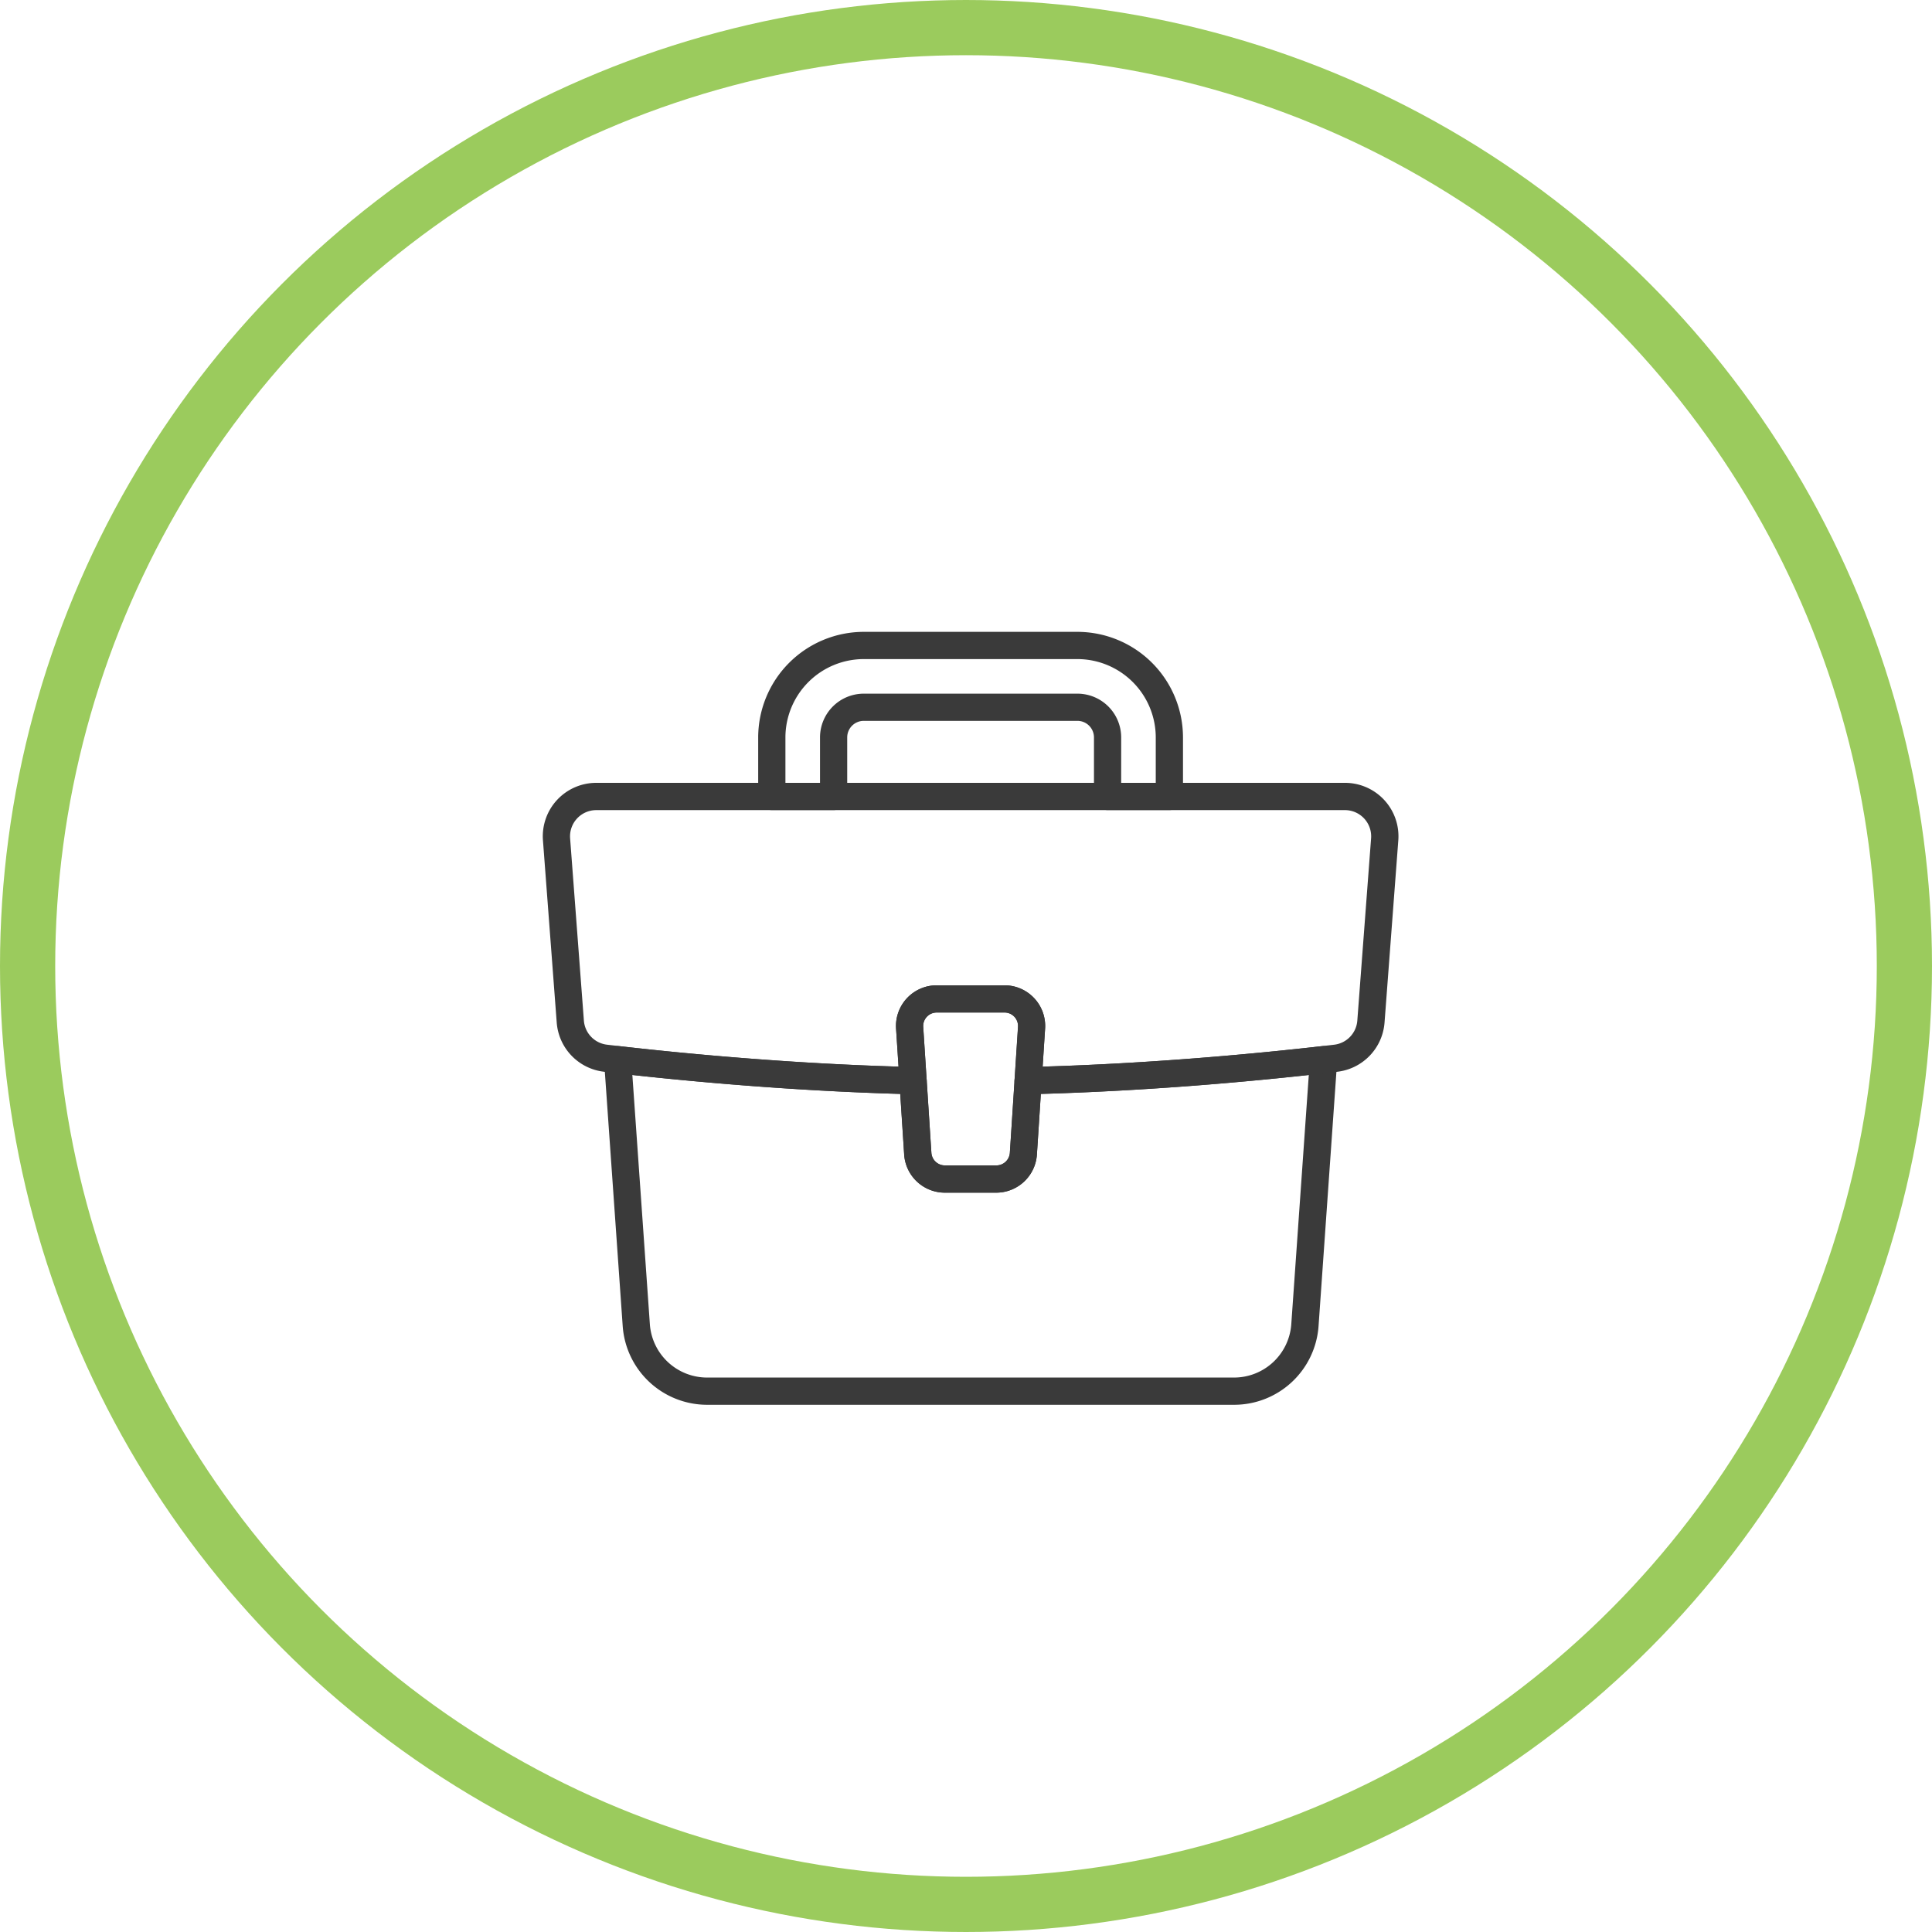
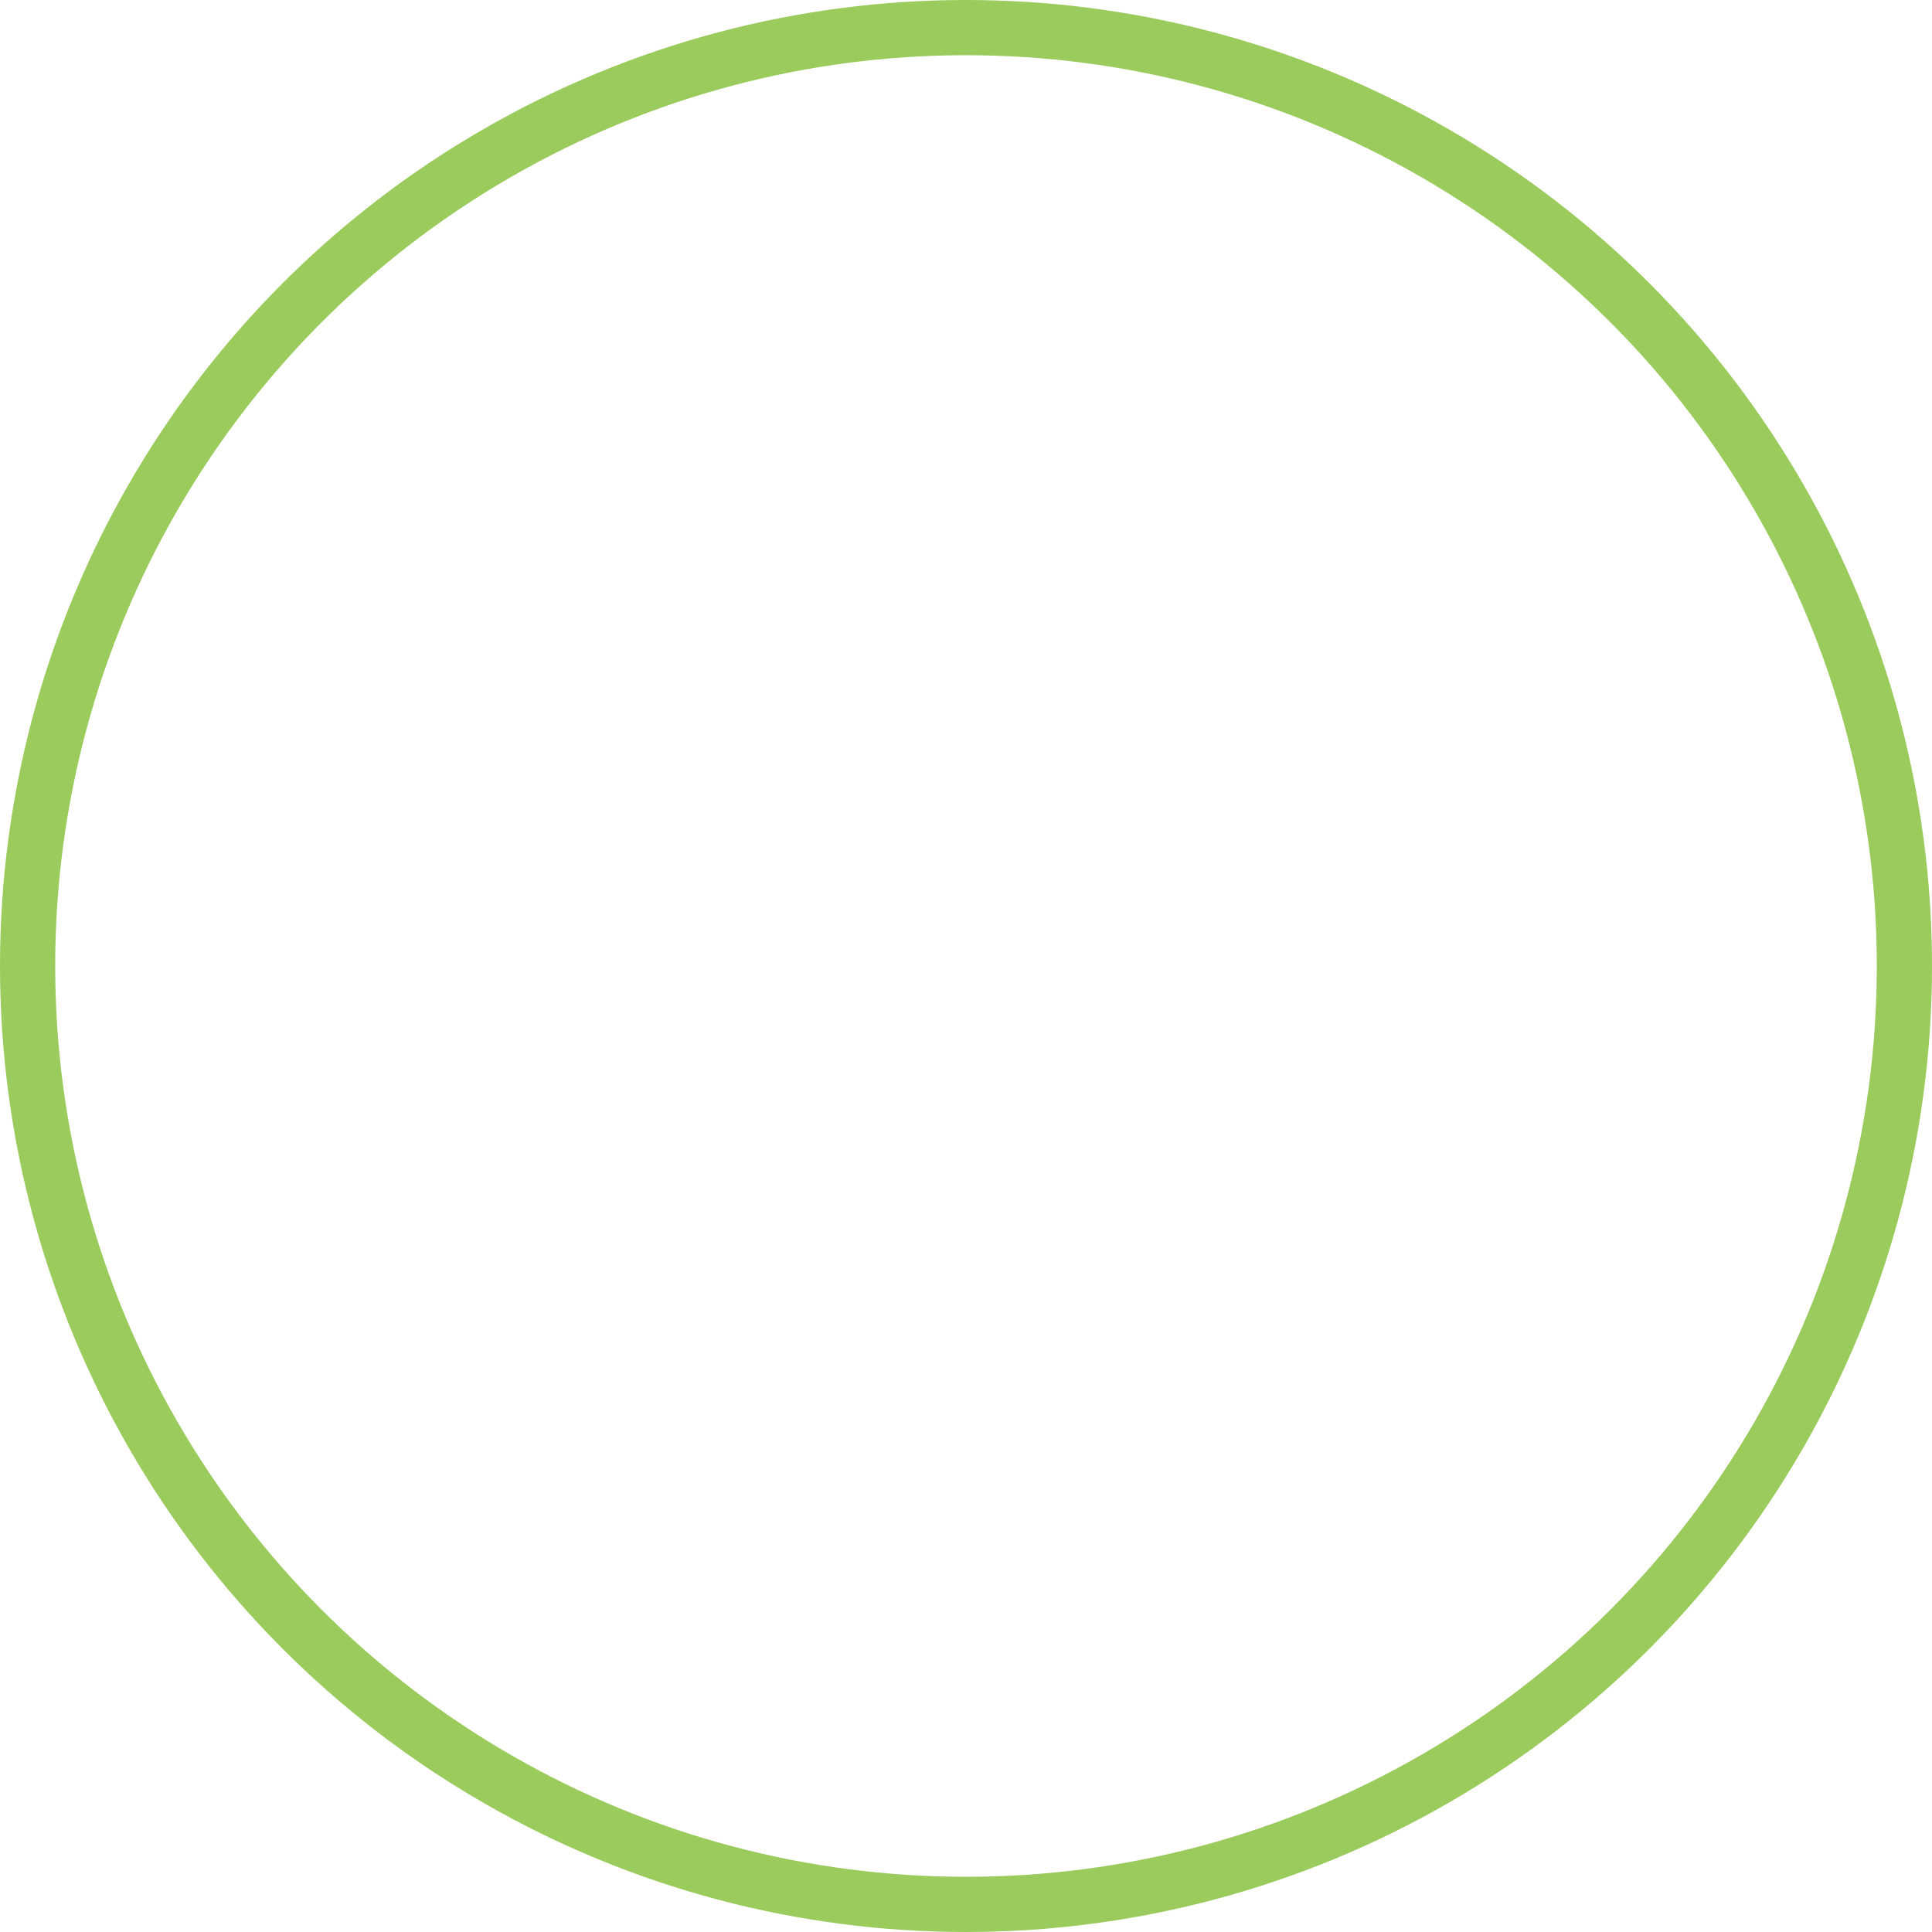
<svg xmlns="http://www.w3.org/2000/svg" width="105" height="105" viewBox="0 0 105 105">
  <defs>
    <clipPath id="clip-path">
-       <rect id="Rectangle_17" data-name="Rectangle 17" width="46.5" height="42.007" fill="none" />
-     </clipPath>
+       </clipPath>
  </defs>
  <g id="Group_155" data-name="Group 155" transform="translate(-909 -1764)">
    <g id="Ellipse_5" data-name="Ellipse 5" transform="translate(909 1764)" fill="none" stroke="#9bcb5d" stroke-width="3">
      <circle cx="52.5" cy="52.5" r="52.5" stroke="none" />
      <circle cx="52.5" cy="52.5" r="51" fill="none" />
    </g>
    <g id="Group_91" data-name="Group 91" transform="translate(938.5 1798.34)">
      <g id="Group_90" data-name="Group 90" clip-path="url(#clip-path)">
-         <path id="Path_108" data-name="Path 108" d="M96.264,102.145h-2.8a2.217,2.217,0,0,1-2.207-2.069l-.444-6.844a2.212,2.212,0,0,1,2.207-2.355h3.686a2.212,2.212,0,0,1,2.207,2.355l-.444,6.844a2.217,2.217,0,0,1-2.207,2.069m-3.242-9.788a.733.733,0,0,0-.731.78l.444,6.844a.734.734,0,0,0,.731.685h2.8A.734.734,0,0,0,97,99.98l.444-6.844a.733.733,0,0,0-.731-.78Z" transform="translate(-71.615 -71.668)" fill="#3a3a3a" />
        <path id="Path_109" data-name="Path 109" d="M77.728,9.685H74.369a.74.74,0,0,1-.74-.74V5.737a.9.9,0,0,0-.9-.9H61.118a.9.9,0,0,0-.9.9V8.945a.74.74,0,0,1-.74.74H56.12a.74.74,0,0,1-.74-.74V5.737A5.744,5.744,0,0,1,61.118,0H72.73a5.744,5.744,0,0,1,5.737,5.737V8.945a.74.74,0,0,1-.74.74m-2.62-1.48h1.88V5.737A4.263,4.263,0,0,0,72.73,1.48H61.118A4.263,4.263,0,0,0,56.86,5.737V8.205h1.88V5.737a2.38,2.38,0,0,1,2.378-2.378H72.73a2.381,2.381,0,0,1,2.378,2.378Z" transform="translate(-43.674 0)" fill="#3a3a3a" />
        <path id="Path_110" data-name="Path 110" d="M49.992,125.989H21.336a4.6,4.6,0,0,1-4.579-4.268l-1.014-14.438a.74.74,0,0,1,.822-.787c3.107.356,9.316.978,15.991,1.136a.74.74,0,0,1,.721.692l.257,3.97a.734.734,0,0,0,.731.685h2.8a.734.734,0,0,0,.731-.685l.258-3.97a.74.74,0,0,1,.721-.692c6.674-.158,12.884-.78,15.991-1.136a.74.74,0,0,1,.822.787l-1.014,14.438a4.6,4.6,0,0,1-4.578,4.268M17.281,108.065l.952,13.552a3.12,3.12,0,0,0,3.1,2.892H49.992a3.12,3.12,0,0,0,3.1-2.892l.952-13.552c-3.215.352-8.671.861-14.563,1.028l-.214,3.3a2.217,2.217,0,0,1-2.208,2.069h-2.8a2.217,2.217,0,0,1-2.207-2.069l-.214-3.3c-5.891-.167-11.348-.677-14.563-1.028" transform="translate(-12.414 -83.982)" fill="#3a3a3a" />
-         <path id="Path_111" data-name="Path 111" d="M26.376,55.742a.74.74,0,0,1-.738-.788l.186-2.873a.732.732,0,0,0-.731-.78H21.407a.732.732,0,0,0-.731.78l.186,2.873a.739.739,0,0,1-.2.56.715.715,0,0,1-.551.227c-7.066-.168-13.557-.839-16.8-1.224A2.91,2.91,0,0,1,.757,51.852l-.749-9.91a2.905,2.905,0,0,1,2.9-3.124H43.595a2.905,2.905,0,0,1,2.9,3.124l-.749,9.91a2.911,2.911,0,0,1-2.552,2.666c-3.24.385-9.731,1.056-16.8,1.224h-.018m-4.968-5.921h3.686A2.212,2.212,0,0,1,27.3,52.177l-.134,2.065c6.689-.2,12.759-.825,15.849-1.193a1.428,1.428,0,0,0,1.252-1.308l.749-9.91A1.426,1.426,0,0,0,43.595,40.3H2.906A1.426,1.426,0,0,0,1.484,41.83l.749,9.91a1.428,1.428,0,0,0,1.252,1.308c3.09.367,9.16,1,15.85,1.193L19.2,52.177a2.212,2.212,0,0,1,2.207-2.355m23.6,1.975h0Z" transform="translate(0 -30.612)" fill="#3a3a3a" />
+         <path id="Path_111" data-name="Path 111" d="M26.376,55.742a.74.74,0,0,1-.738-.788l.186-2.873a.732.732,0,0,0-.731-.78H21.407a.732.732,0,0,0-.731.78l.186,2.873a.739.739,0,0,1-.2.56.715.715,0,0,1-.551.227c-7.066-.168-13.557-.839-16.8-1.224l-.749-9.91a2.905,2.905,0,0,1,2.9-3.124H43.595a2.905,2.905,0,0,1,2.9,3.124l-.749,9.91a2.911,2.911,0,0,1-2.552,2.666c-3.24.385-9.731,1.056-16.8,1.224h-.018m-4.968-5.921h3.686A2.212,2.212,0,0,1,27.3,52.177l-.134,2.065c6.689-.2,12.759-.825,15.849-1.193a1.428,1.428,0,0,0,1.252-1.308l.749-9.91A1.426,1.426,0,0,0,43.595,40.3H2.906A1.426,1.426,0,0,0,1.484,41.83l.749,9.91a1.428,1.428,0,0,0,1.252,1.308c3.09.367,9.16,1,15.85,1.193L19.2,52.177a2.212,2.212,0,0,1,2.207-2.355m23.6,1.975h0Z" transform="translate(0 -30.612)" fill="#3a3a3a" />
      </g>
    </g>
  </g>
</svg>